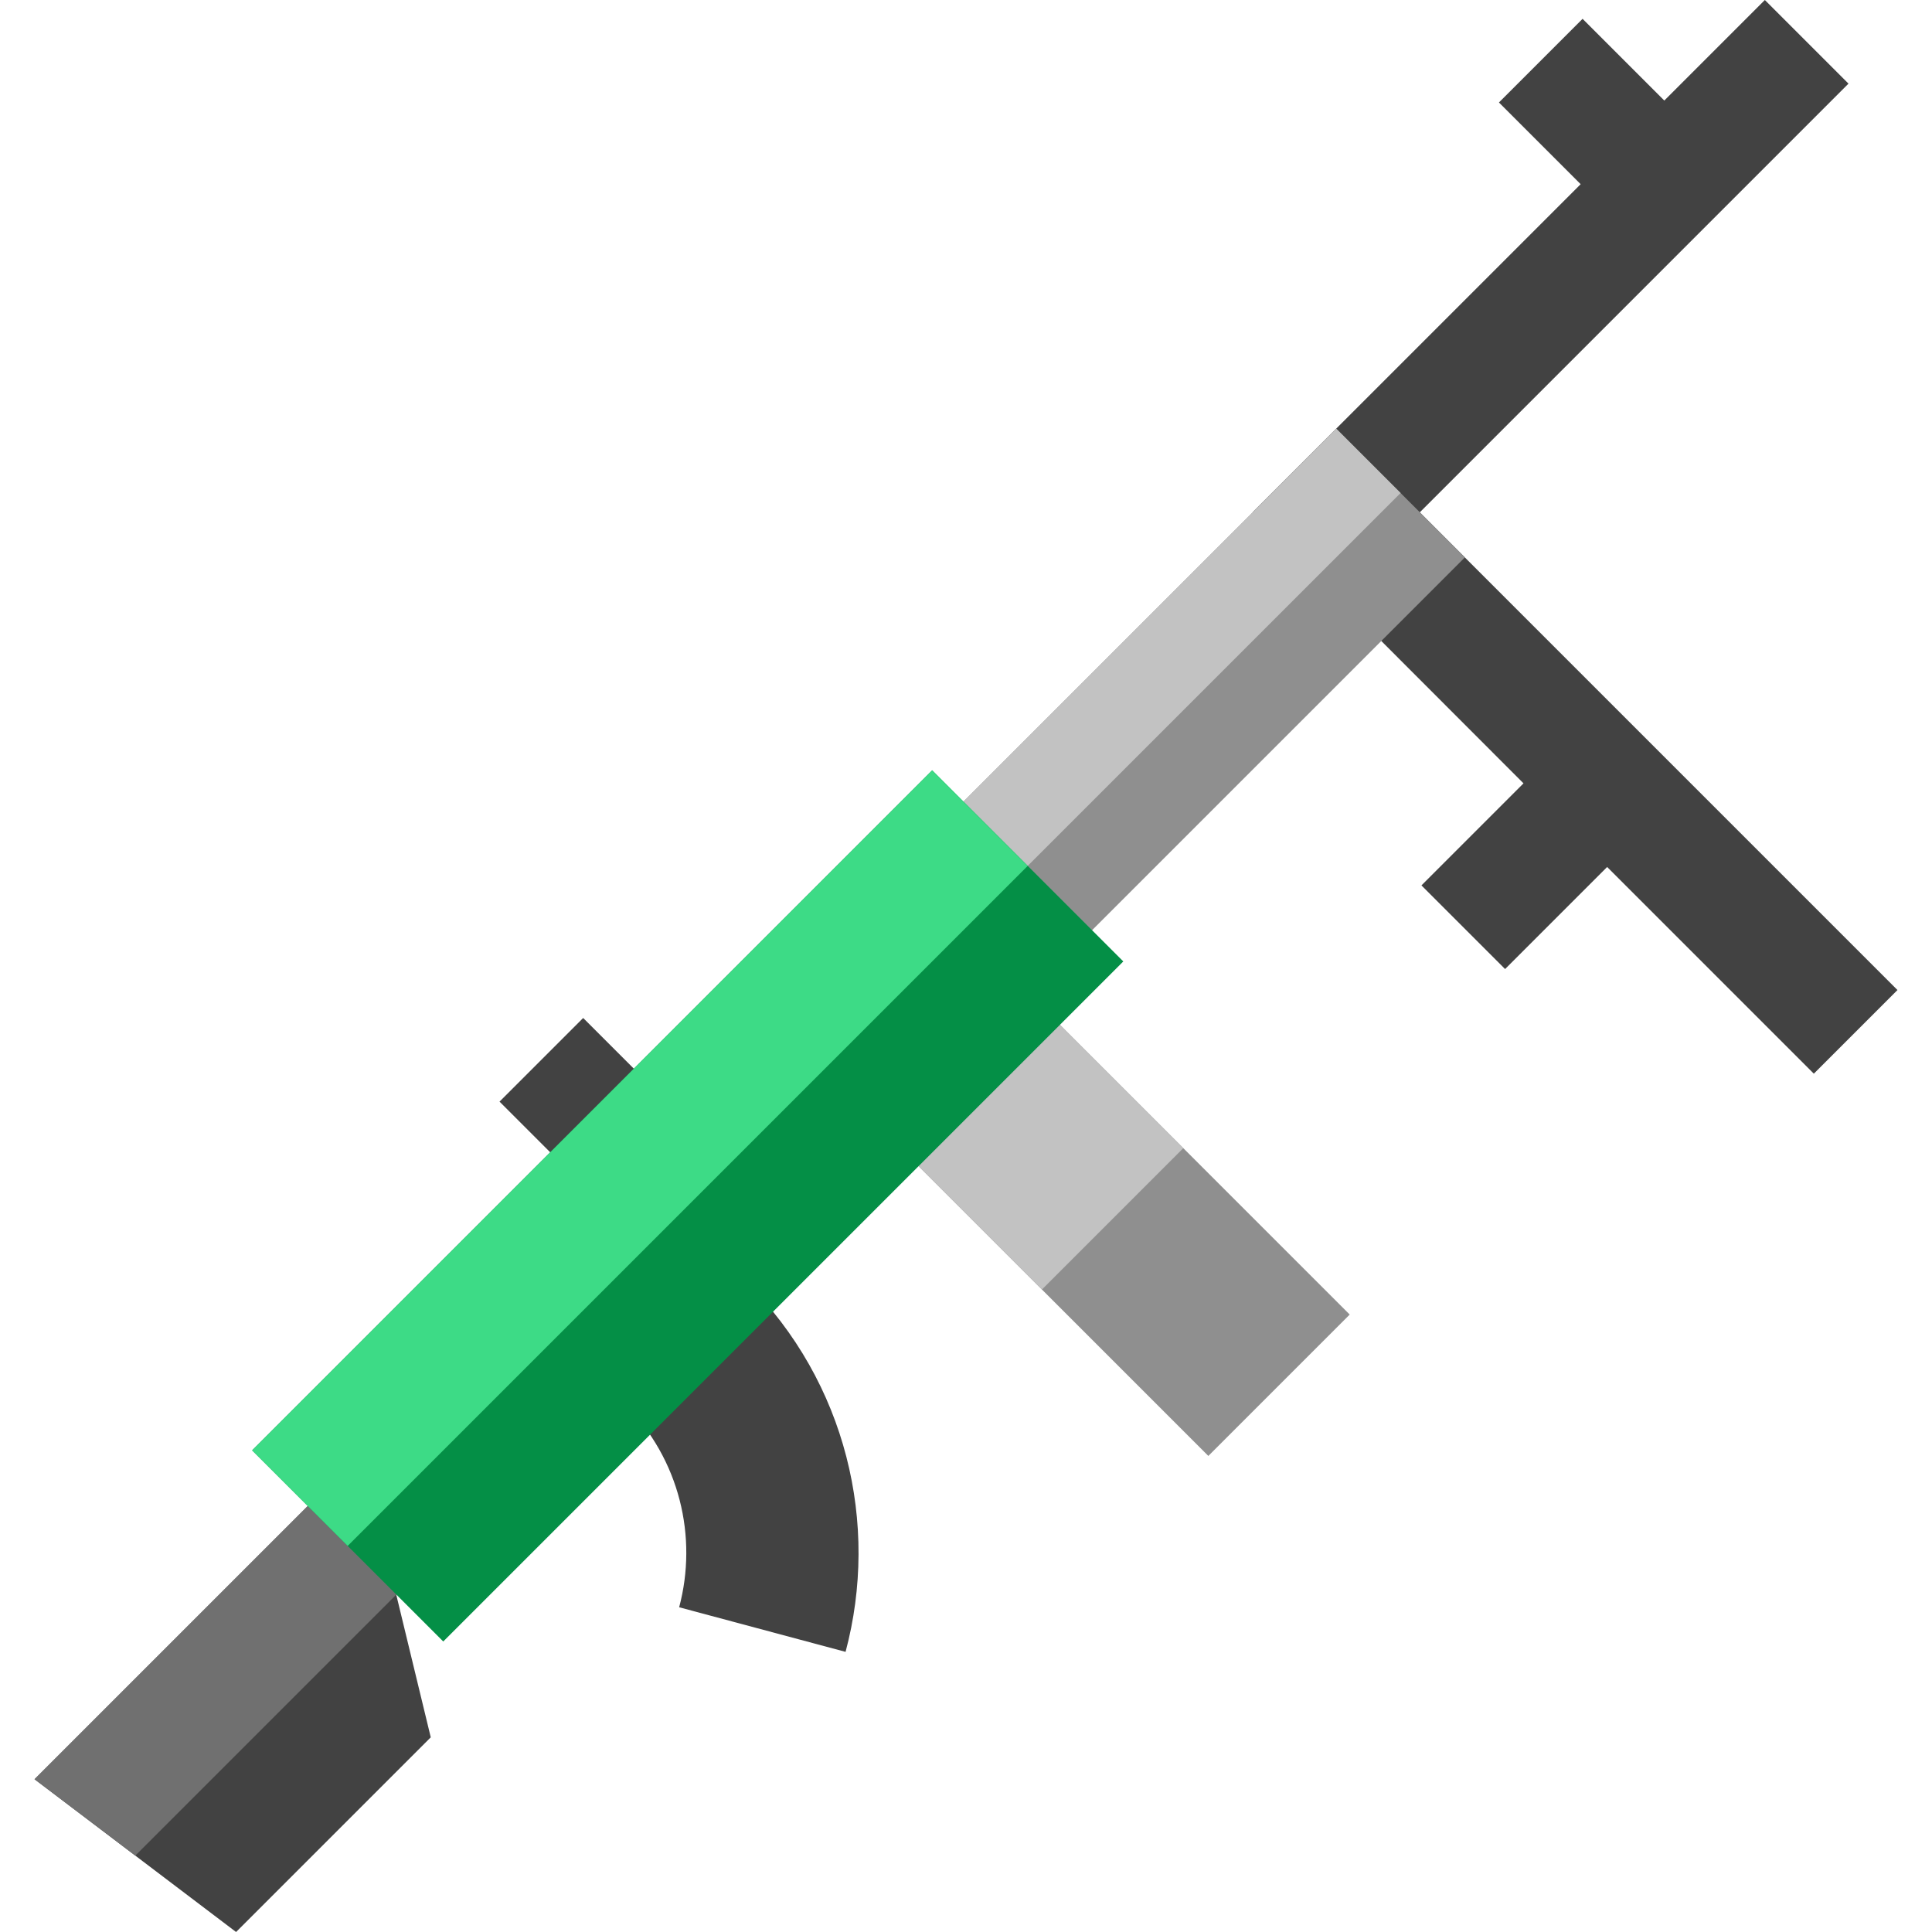
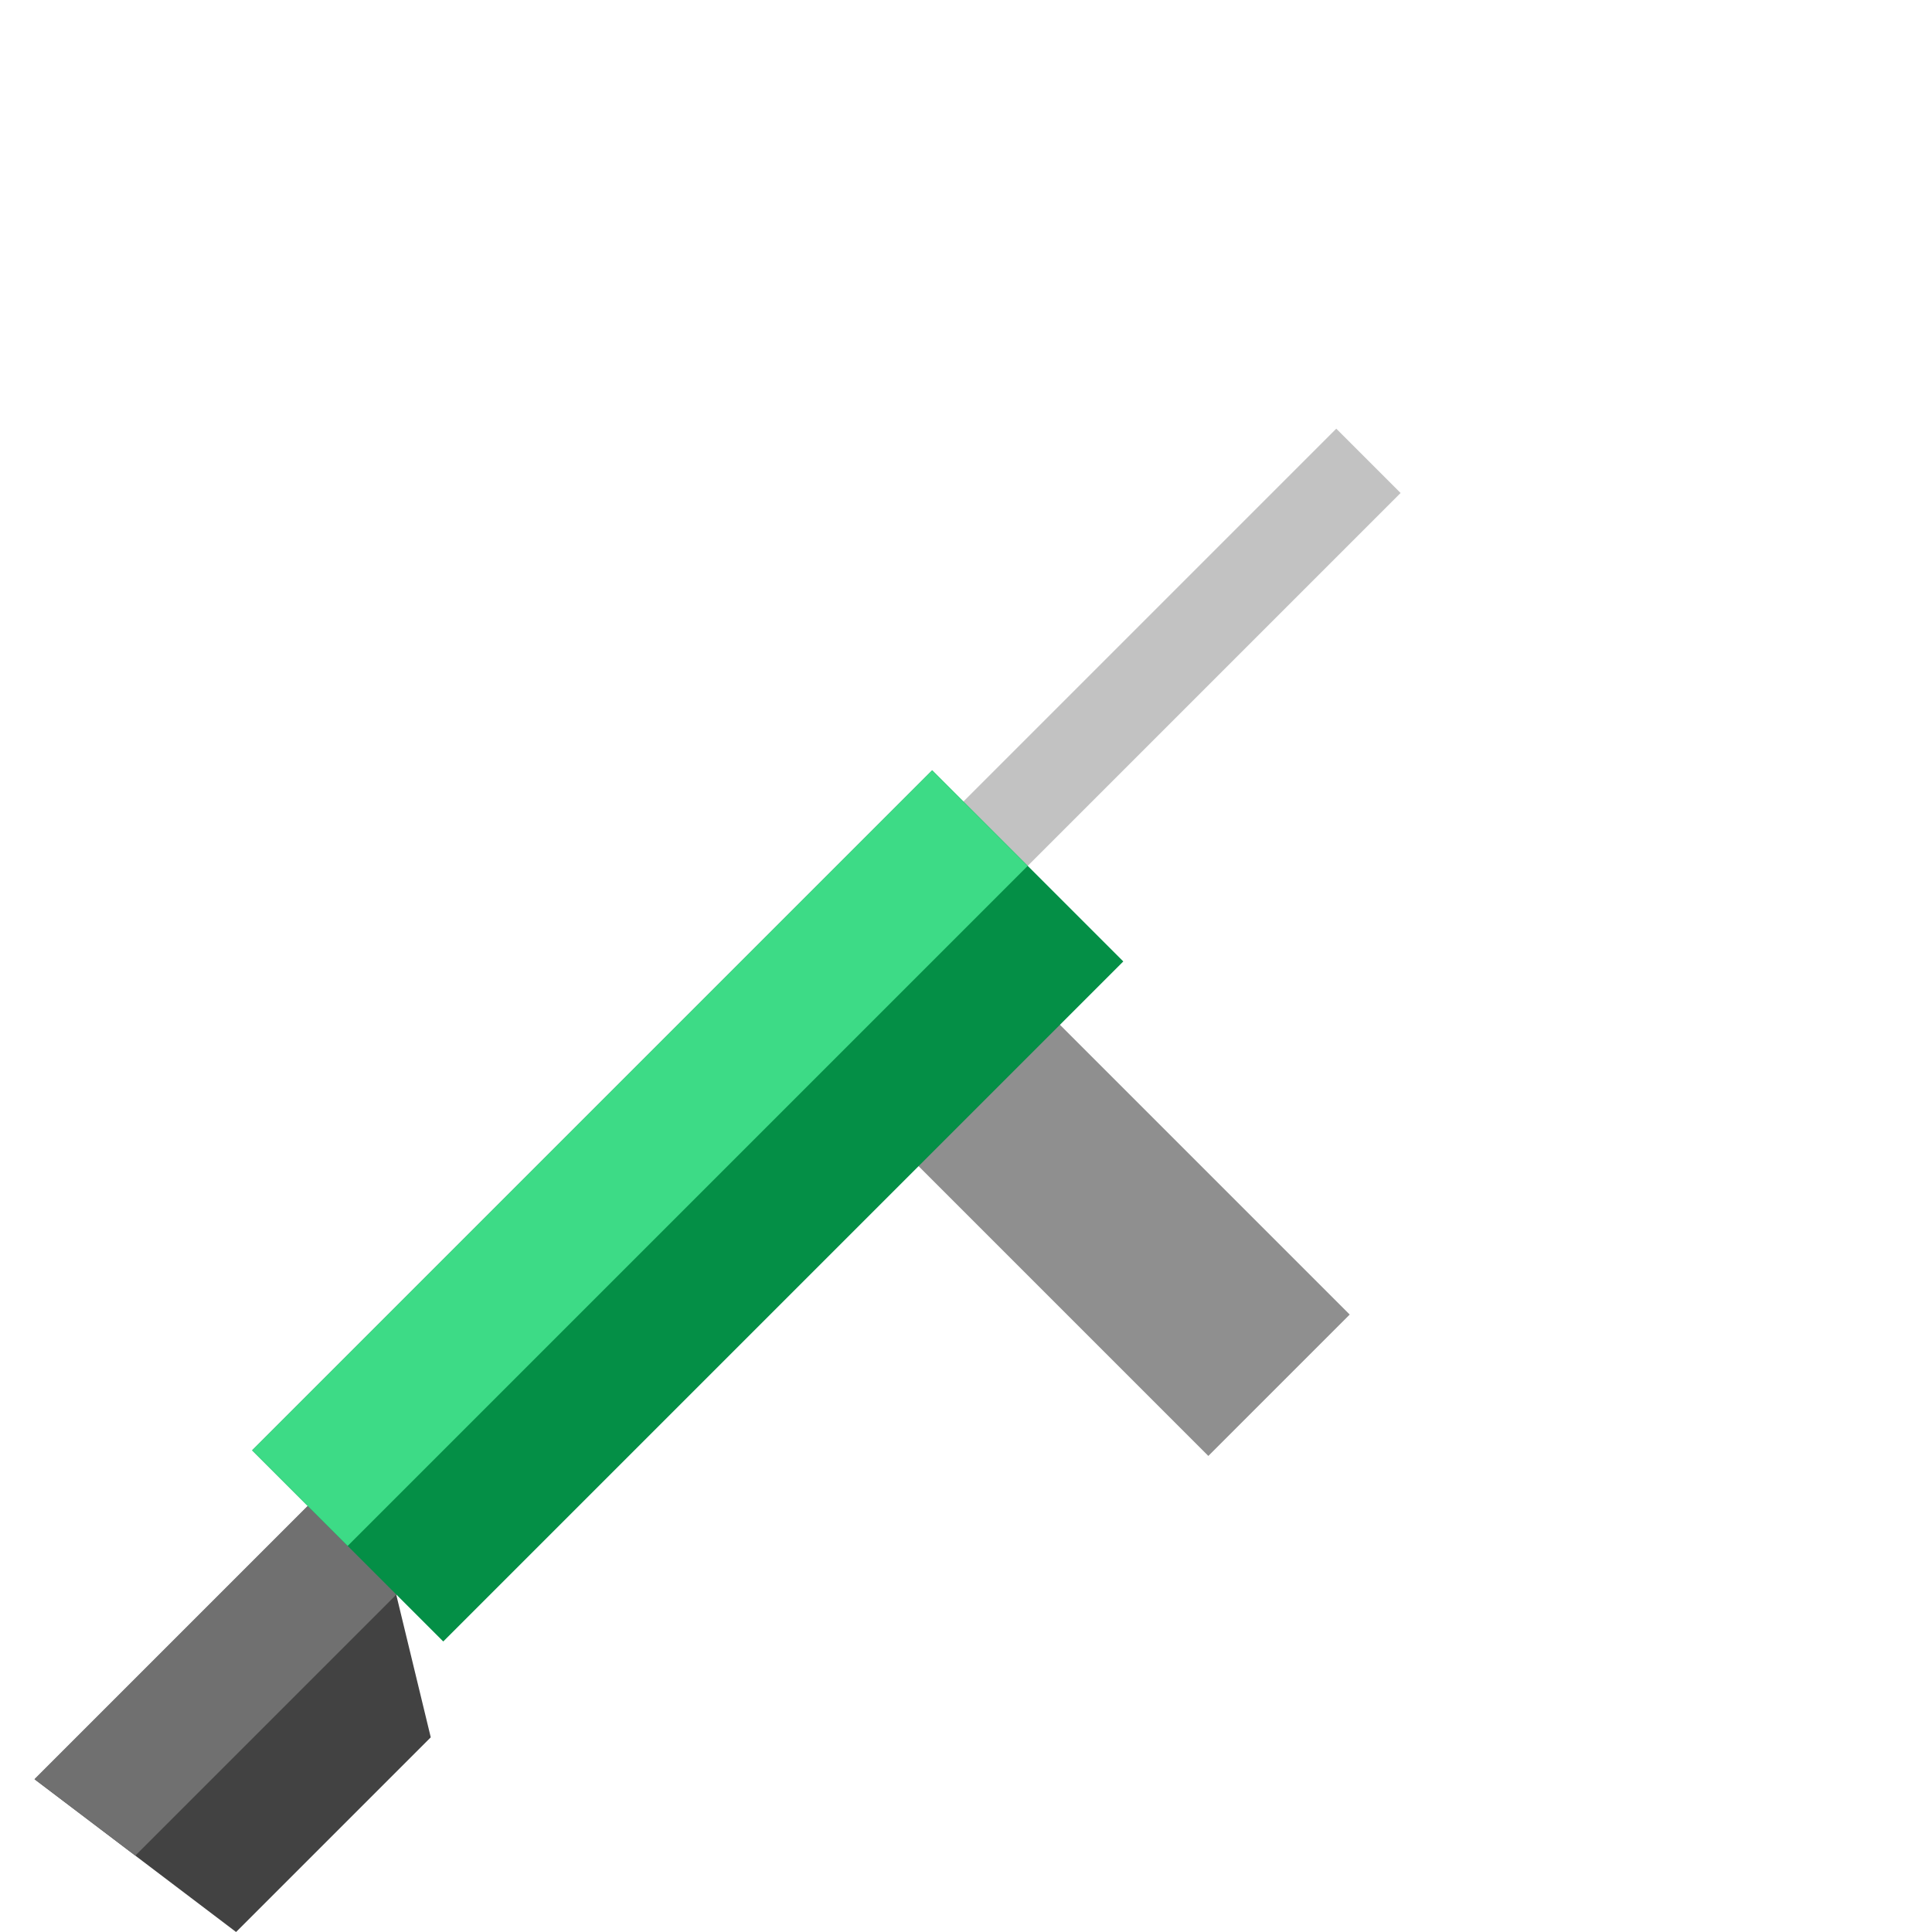
<svg xmlns="http://www.w3.org/2000/svg" version="1.1" id="Layer_1" viewBox="0 0 512 512" xml:space="preserve">
  <g>
-     <rect x="140.058" y="275.807" transform="matrix(0.707 -0.707 0.707 0.707 -161.636 195.964)" style="fill:#424242;" width="31.346" height="34.575" />
-     <path style="fill:#424242;" d="M179.983,425.943l44.101,11.817c9.029-33.821,0.279-71.401-26.254-97.934l-32.269,32.269   C180.15,386.685,184.947,407.345,179.983,425.943z" />
-     <polygon style="fill:#424242;" points="467.702,0 441.055,26.647 419.399,4.989 397.233,27.156 418.89,48.812 331.964,135.738    403.744,207.596 376.7,234.64 398.865,256.806 425.909,229.761 480.682,284.534 502.847,262.369 376.256,135.778 489.868,22.165     " />
    <polygon style="fill:#424242;" points="81.528,399.14 9.153,471.515 62.563,512 114.155,460.408 105.014,422.626 151.143,376.497    127.656,353.011  " />
  </g>
  <polygon style="fill:#707070;" points="151.13,376.486 127.656,353.011 81.528,399.14 9.153,471.515 35.857,491.757 " />
  <rect x="268.292" y="260.63" transform="matrix(-0.707 0.707 -0.707 -0.707 731.635 342.955)" style="fill:#8F8F8F;" width="52.994" height="124.748" />
-   <rect x="246.24" y="269.769" transform="matrix(-0.707 0.707 -0.707 -0.707 678.399 320.91)" style="fill:#C2C2C2;" width="52.994" height="62.375" />
-   <rect x="231.58" y="164.366" transform="matrix(-0.707 0.707 -0.707 -0.707 668.15 100.186)" style="fill:#8F8F8F;" width="163.492" height="48.211" />
  <rect x="223.055" y="167.881" transform="matrix(-0.707 0.707 -0.707 -0.707 647.561 91.639)" style="fill:#C2C2C2;" width="163.492" height="24.105" />
  <rect x="54.746" y="283.745" transform="matrix(-0.707 0.707 -0.707 -0.707 537 416.693)" style="fill:#048F46;" width="254.908" height="71.637" />
  <rect x="42.082" y="288.99" transform="matrix(-0.707 0.707 -0.707 -0.707 506.427 404.029)" style="fill:#3DDB86;" width="254.908" height="35.818" />
</svg>